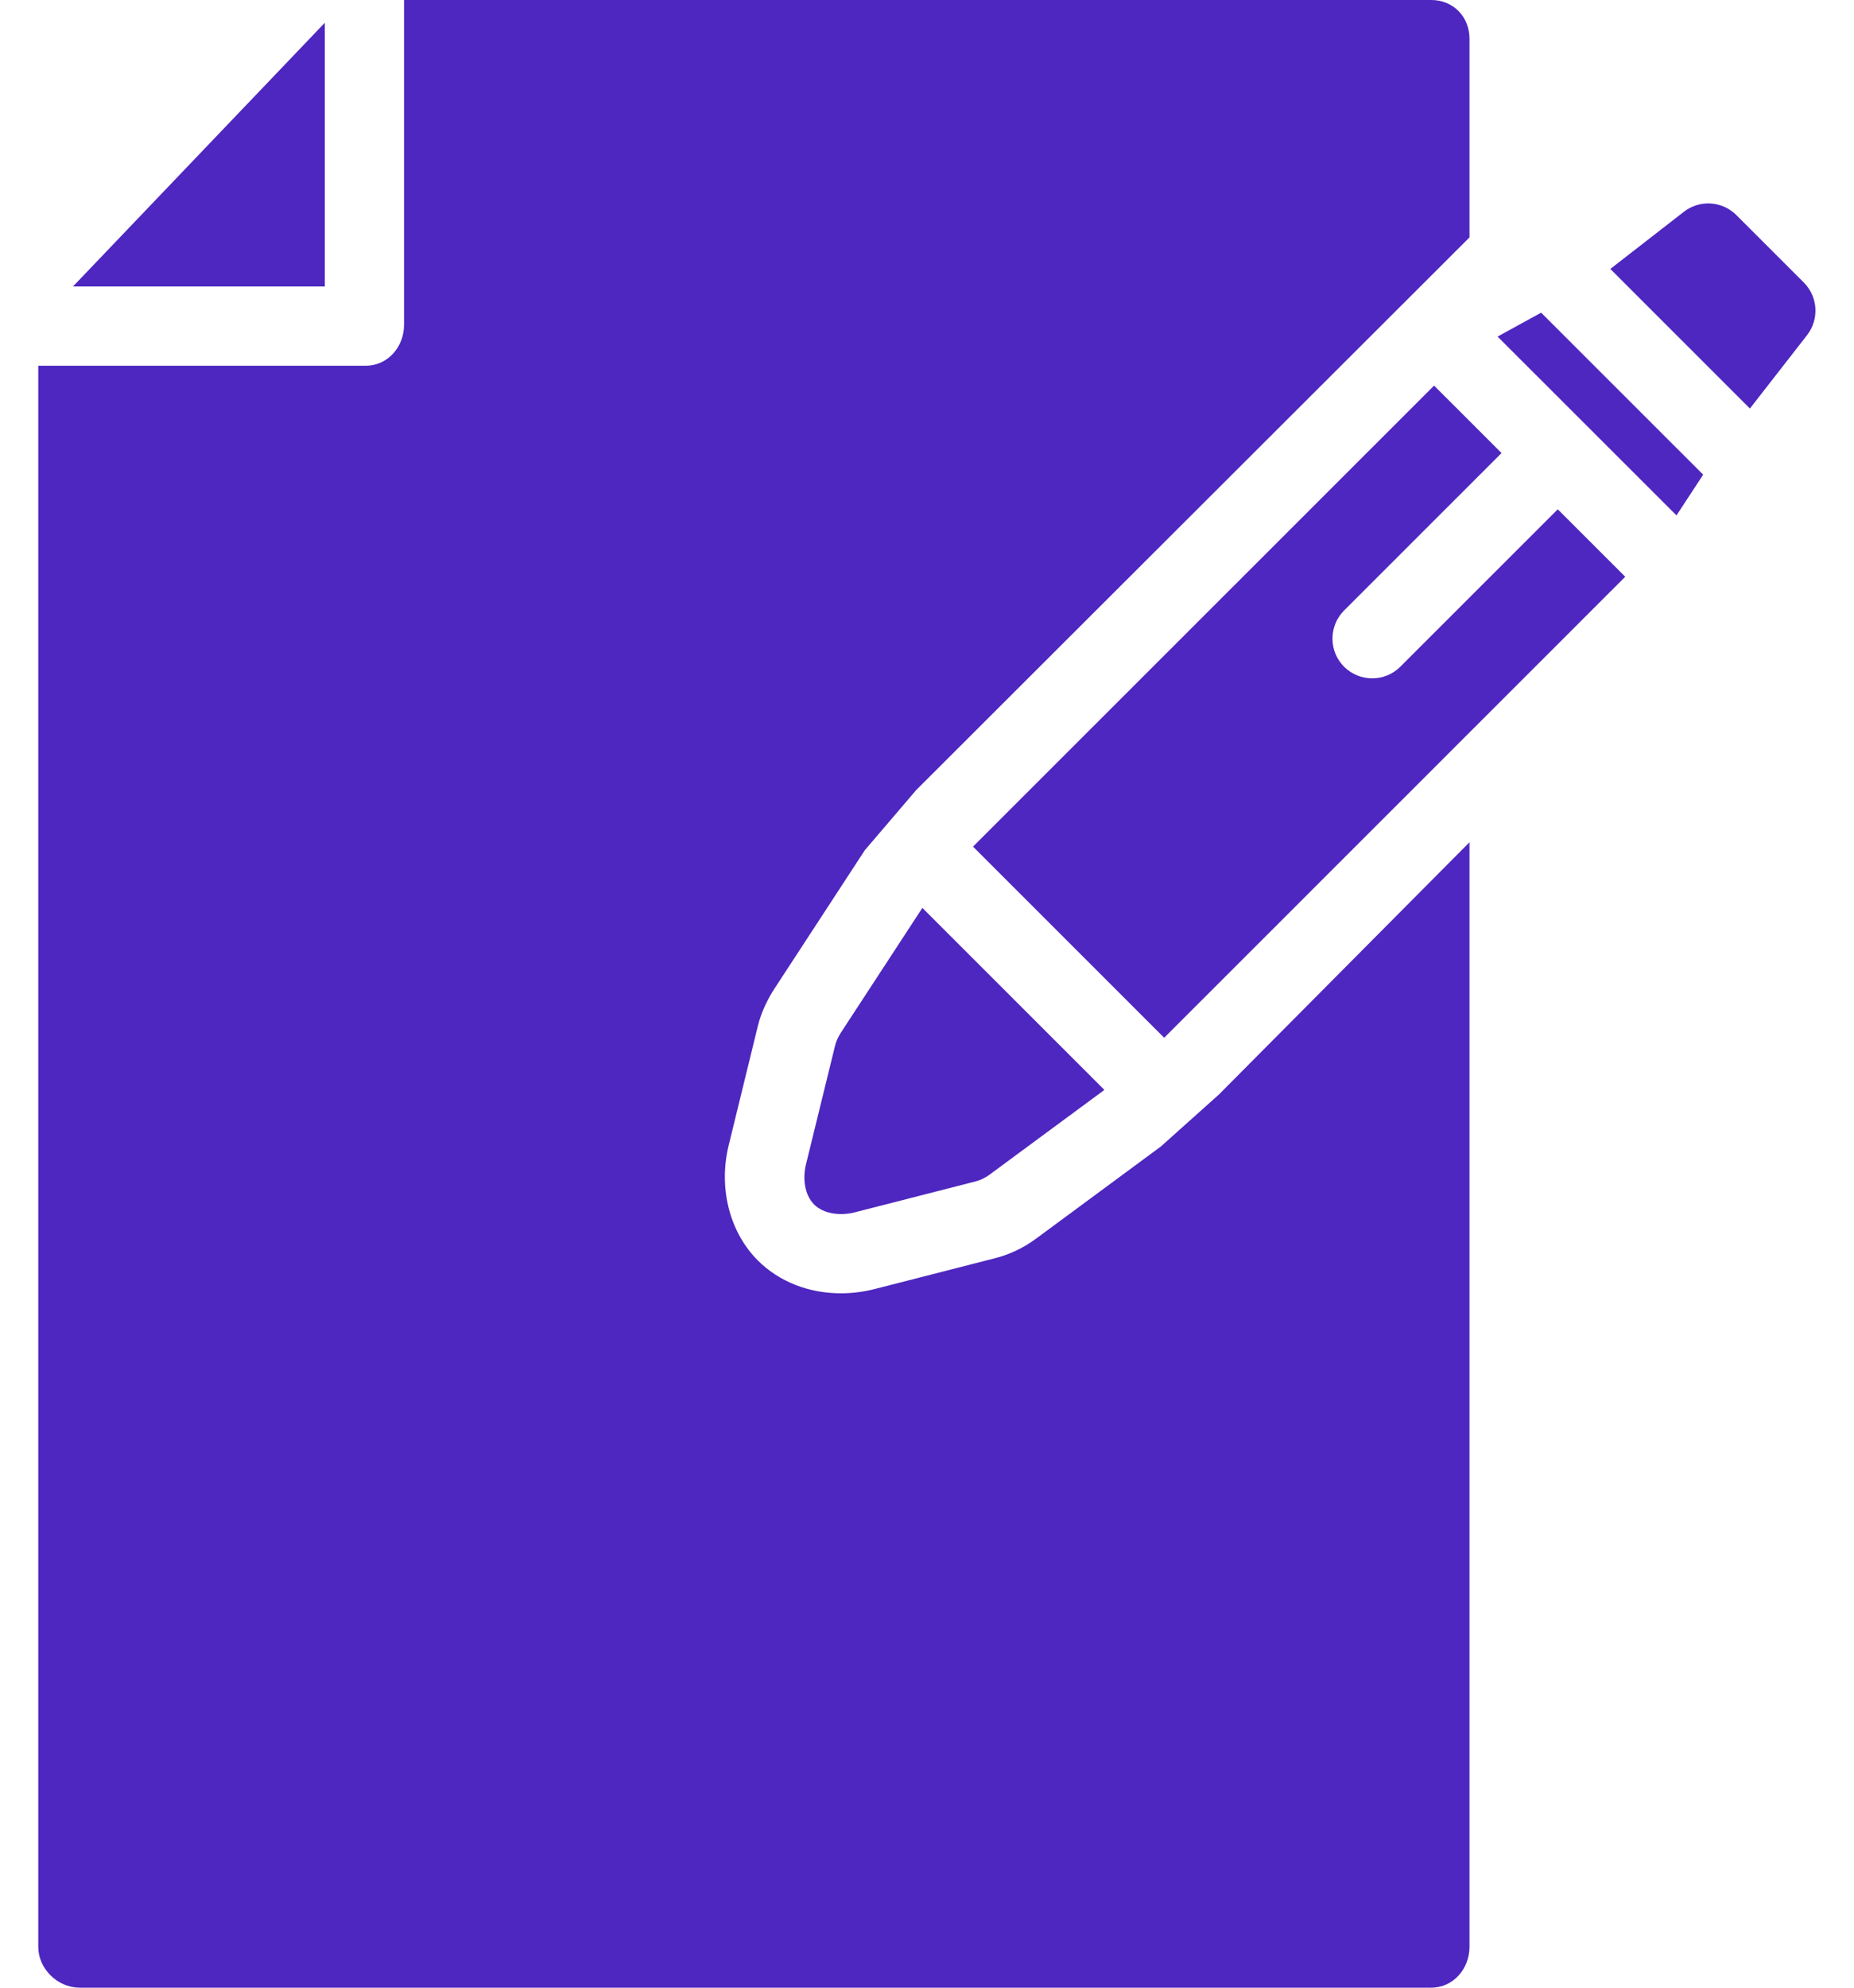
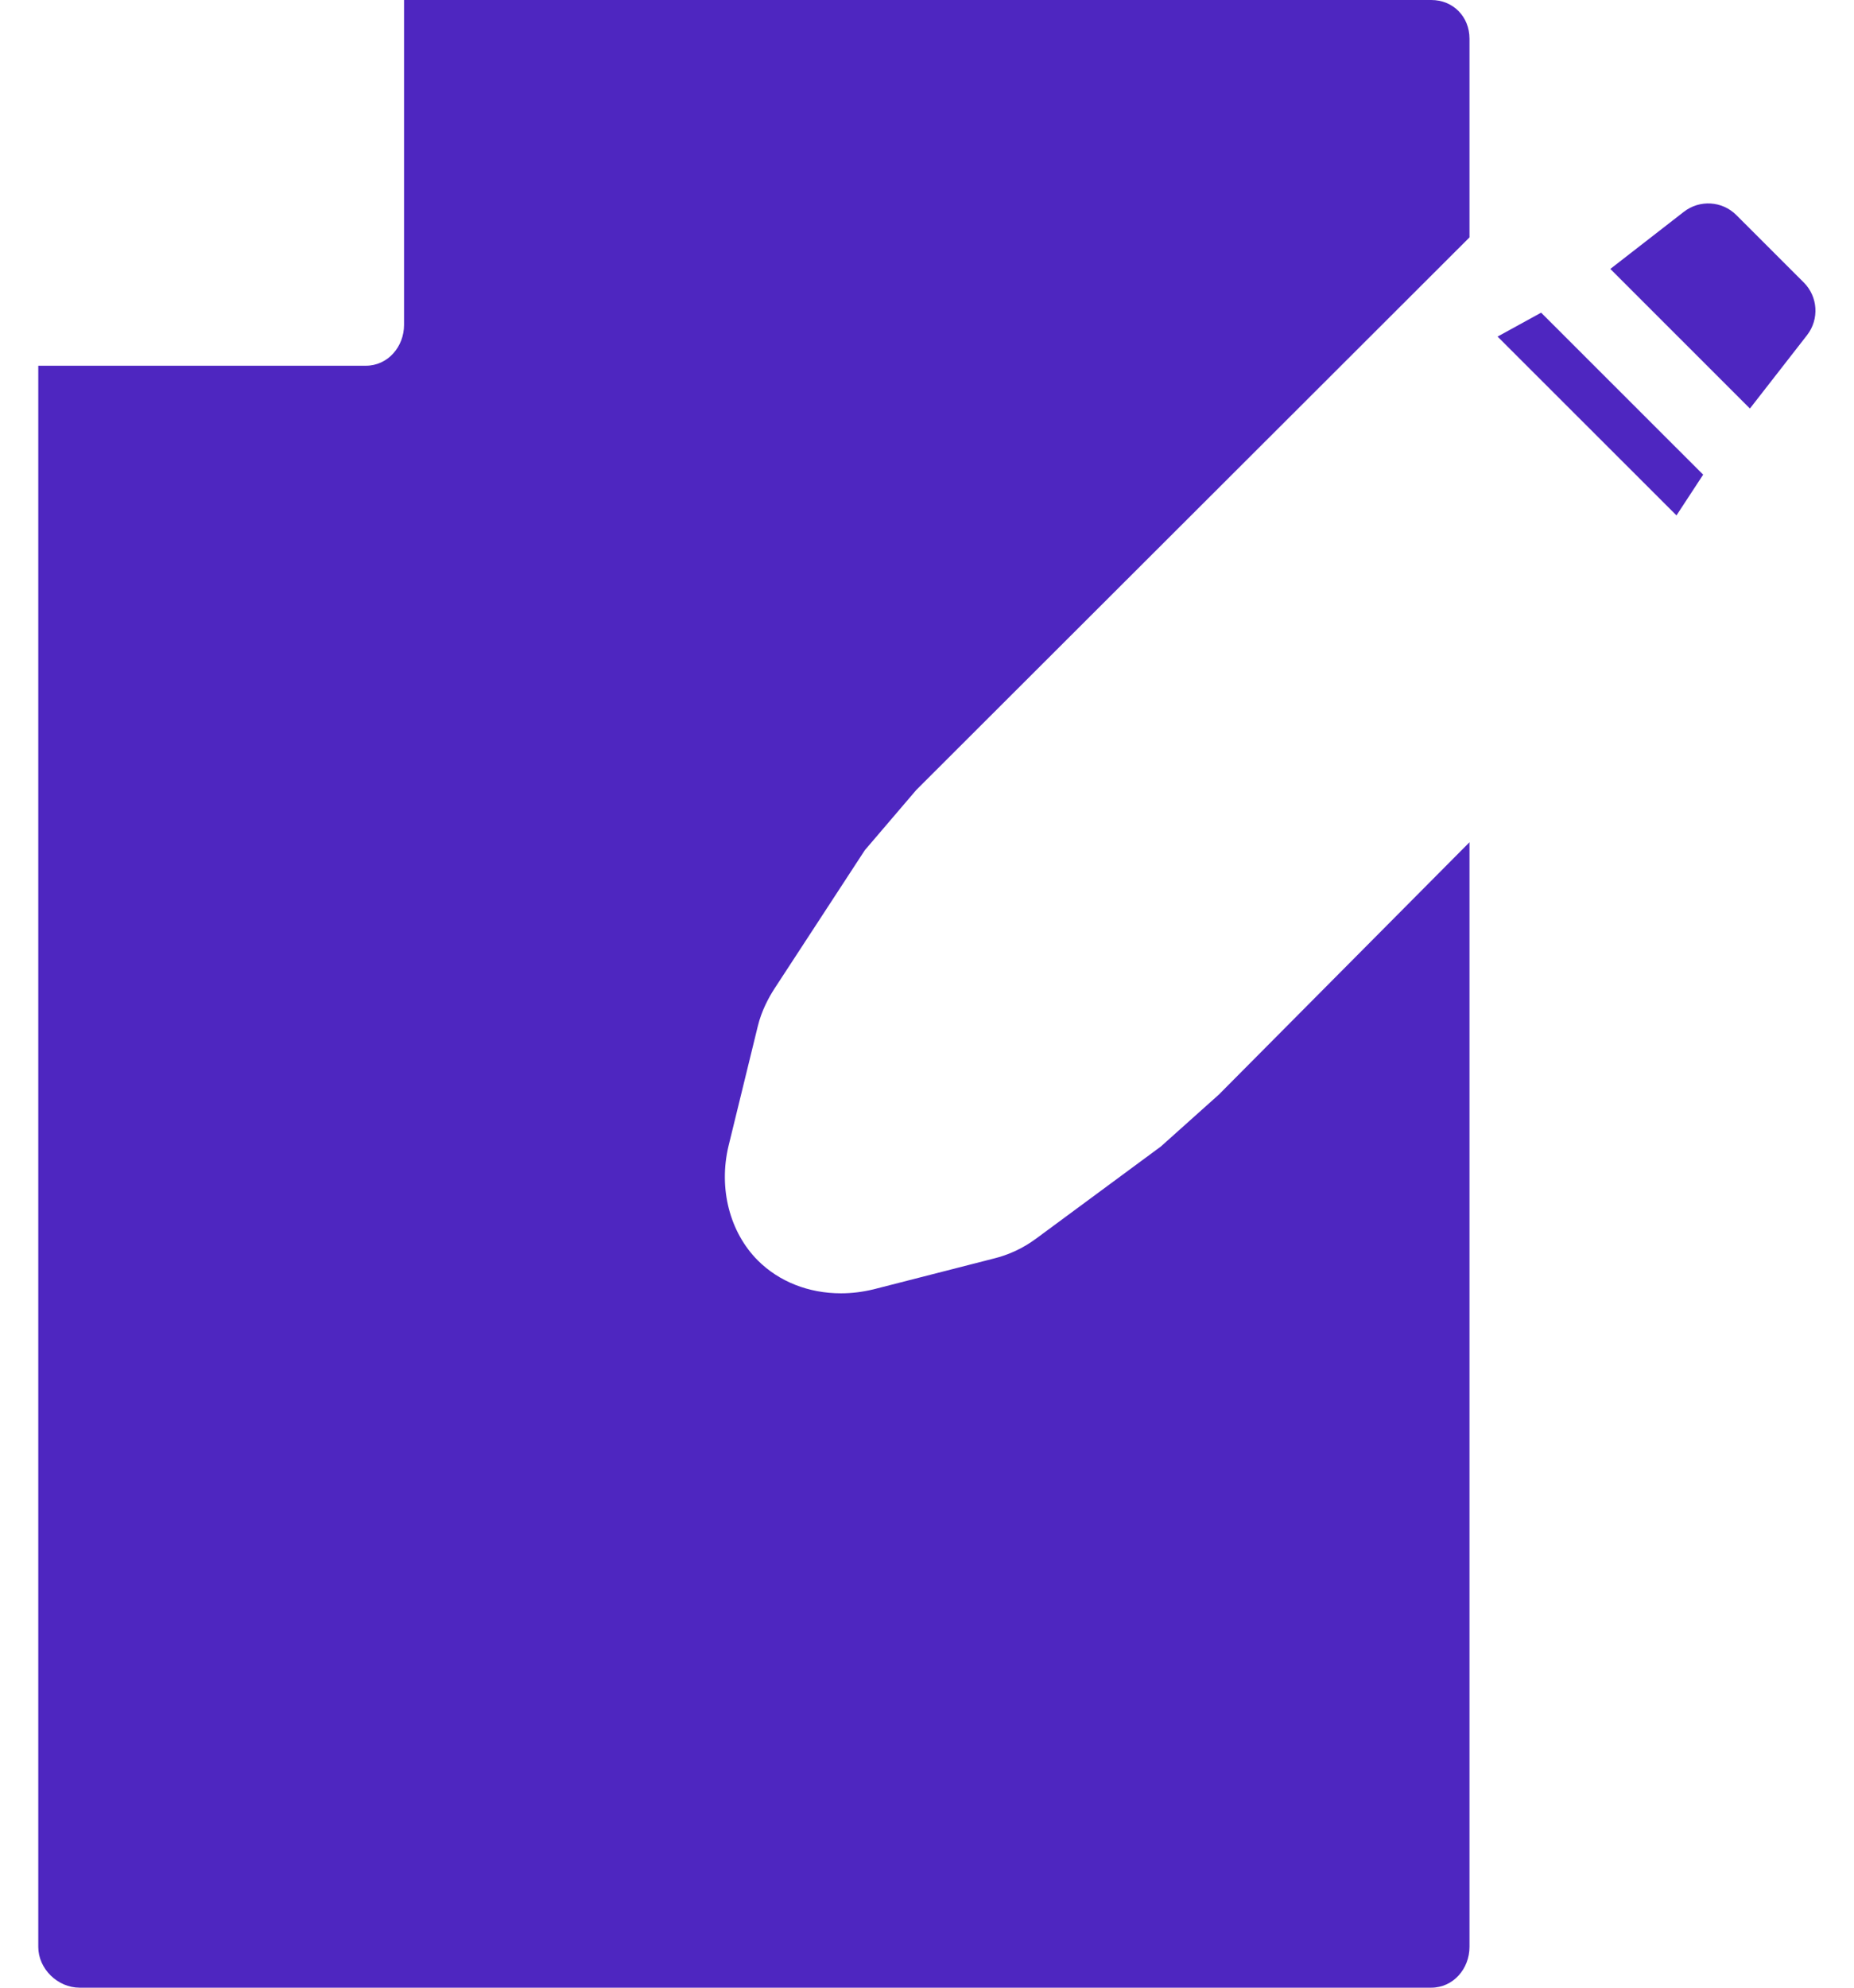
<svg xmlns="http://www.w3.org/2000/svg" width="28" height="30" viewBox="0 0 28 30" fill="none">
  <g id="Group">
-     <path id="Vector" d="M1.102 4.324H4.905V0.344L1.102 4.324Z" fill="#4E26C0" />
    <path id="Vector_2" d="M18.425 16.505L17.532 17.304L15.647 18.695C15.452 18.839 15.236 18.94 15.001 18.997L13.192 19.46C13.02 19.501 12.861 19.52 12.701 19.52C12.212 19.52 11.766 19.344 11.445 19.024C11.02 18.598 10.85 17.938 11.002 17.298L11.444 15.491C11.501 15.253 11.613 15.05 11.696 14.922L13.061 12.832L13.838 11.923L22.193 3.583V0.584C22.193 0.253 21.947 0 21.615 0H6.102V4.904C6.102 5.235 5.856 5.52 5.525 5.52H0.578V29.384C0.578 29.715 0.87 30 1.202 30H21.615C21.947 30 22.193 29.715 22.193 29.384V12.712L18.424 16.504L18.425 16.505Z" fill="#4E26C0" />
    <g id="Group_2">
      <path id="Vector_3" d="M25.319 7.779L25.722 7.164L23.275 4.719L22.617 5.08L25.319 7.779Z" fill="#4E26C0" />
-       <path id="Vector_4" d="M23.526 7.687L21.148 10.063C20.914 10.297 20.534 10.297 20.299 10.063C20.065 9.829 20.065 9.449 20.299 9.214L22.677 6.838L21.658 5.82L14.695 12.778L17.582 15.663L24.545 8.705L23.526 7.687Z" fill="#4E26C0" />
-       <path id="Vector_5" d="M13.93 13.703L12.702 15.582C12.664 15.64 12.628 15.713 12.612 15.781L12.171 17.579C12.123 17.781 12.147 18.03 12.294 18.178L12.295 18.179C12.443 18.326 12.693 18.349 12.896 18.301L14.722 17.834C14.8 17.815 14.873 17.781 14.938 17.734L16.679 16.45L13.93 13.703Z" fill="#4E26C0" />
      <path id="Vector_6" d="M26.428 6.166L27.292 5.057C27.477 4.818 27.456 4.478 27.242 4.264L26.223 3.246C26.009 3.032 25.669 3.011 25.43 3.197L24.32 4.059L26.428 6.166Z" fill="#4E26C0" />
    </g>
  </g>
</svg>